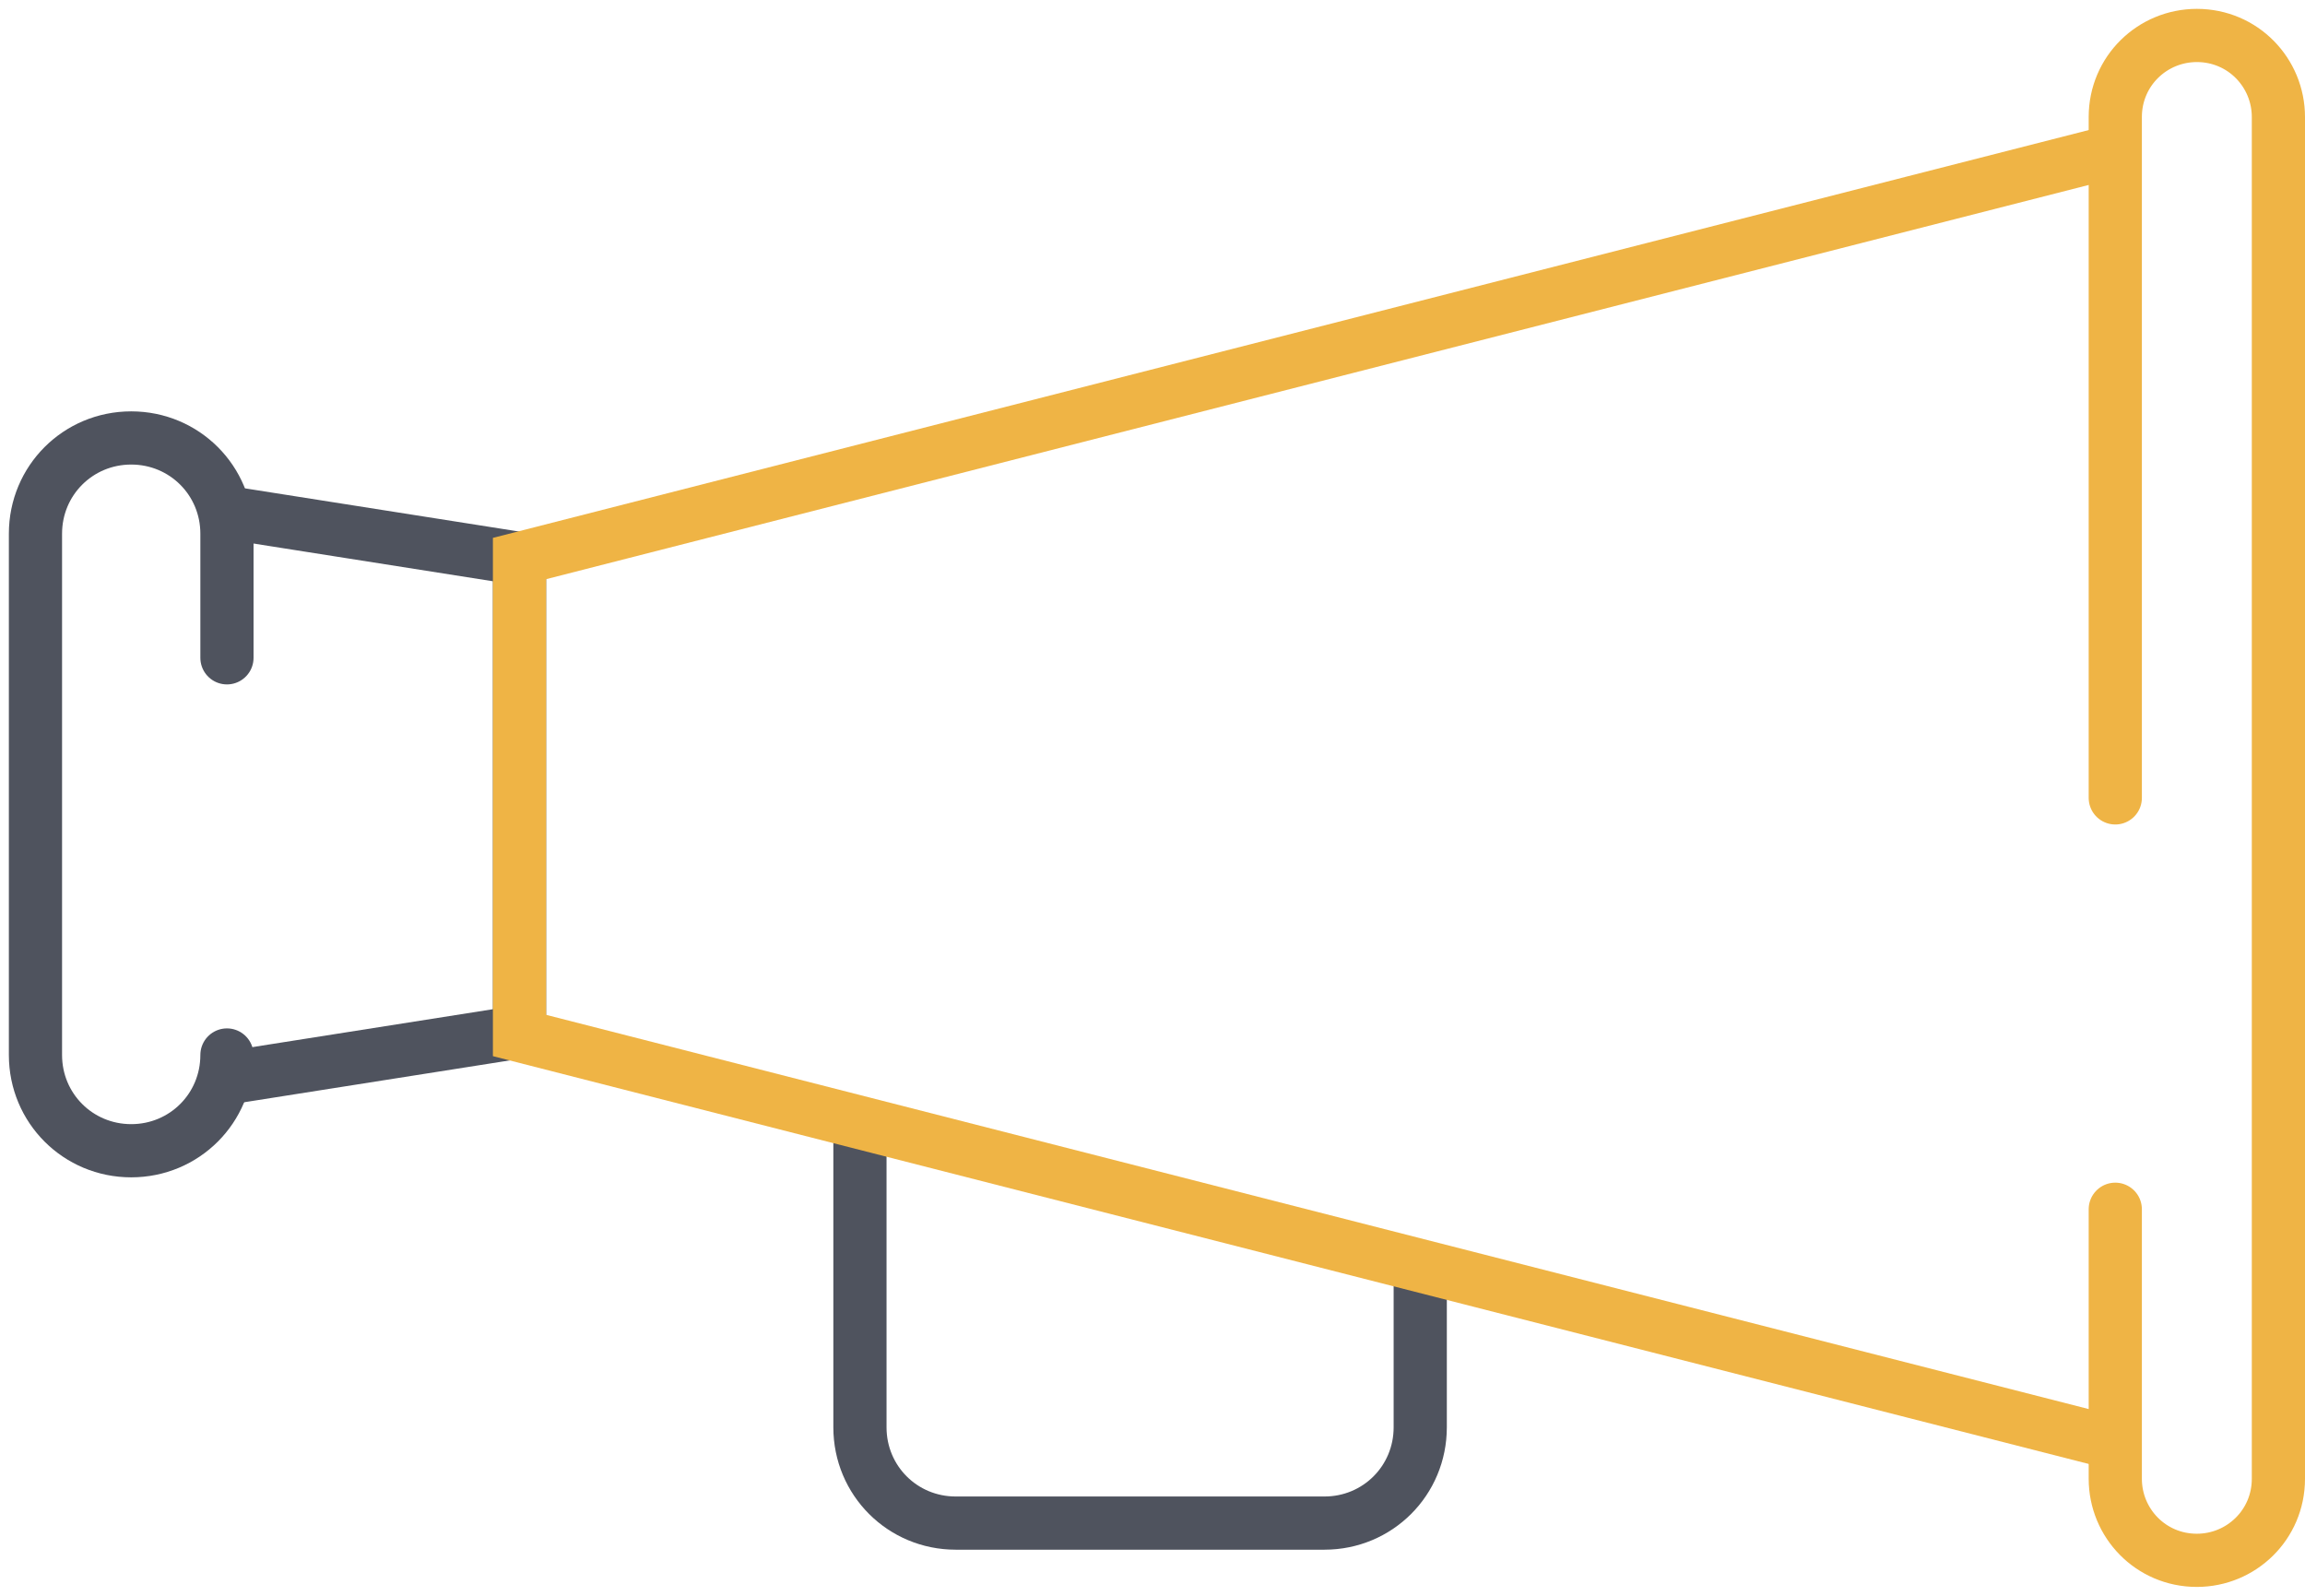
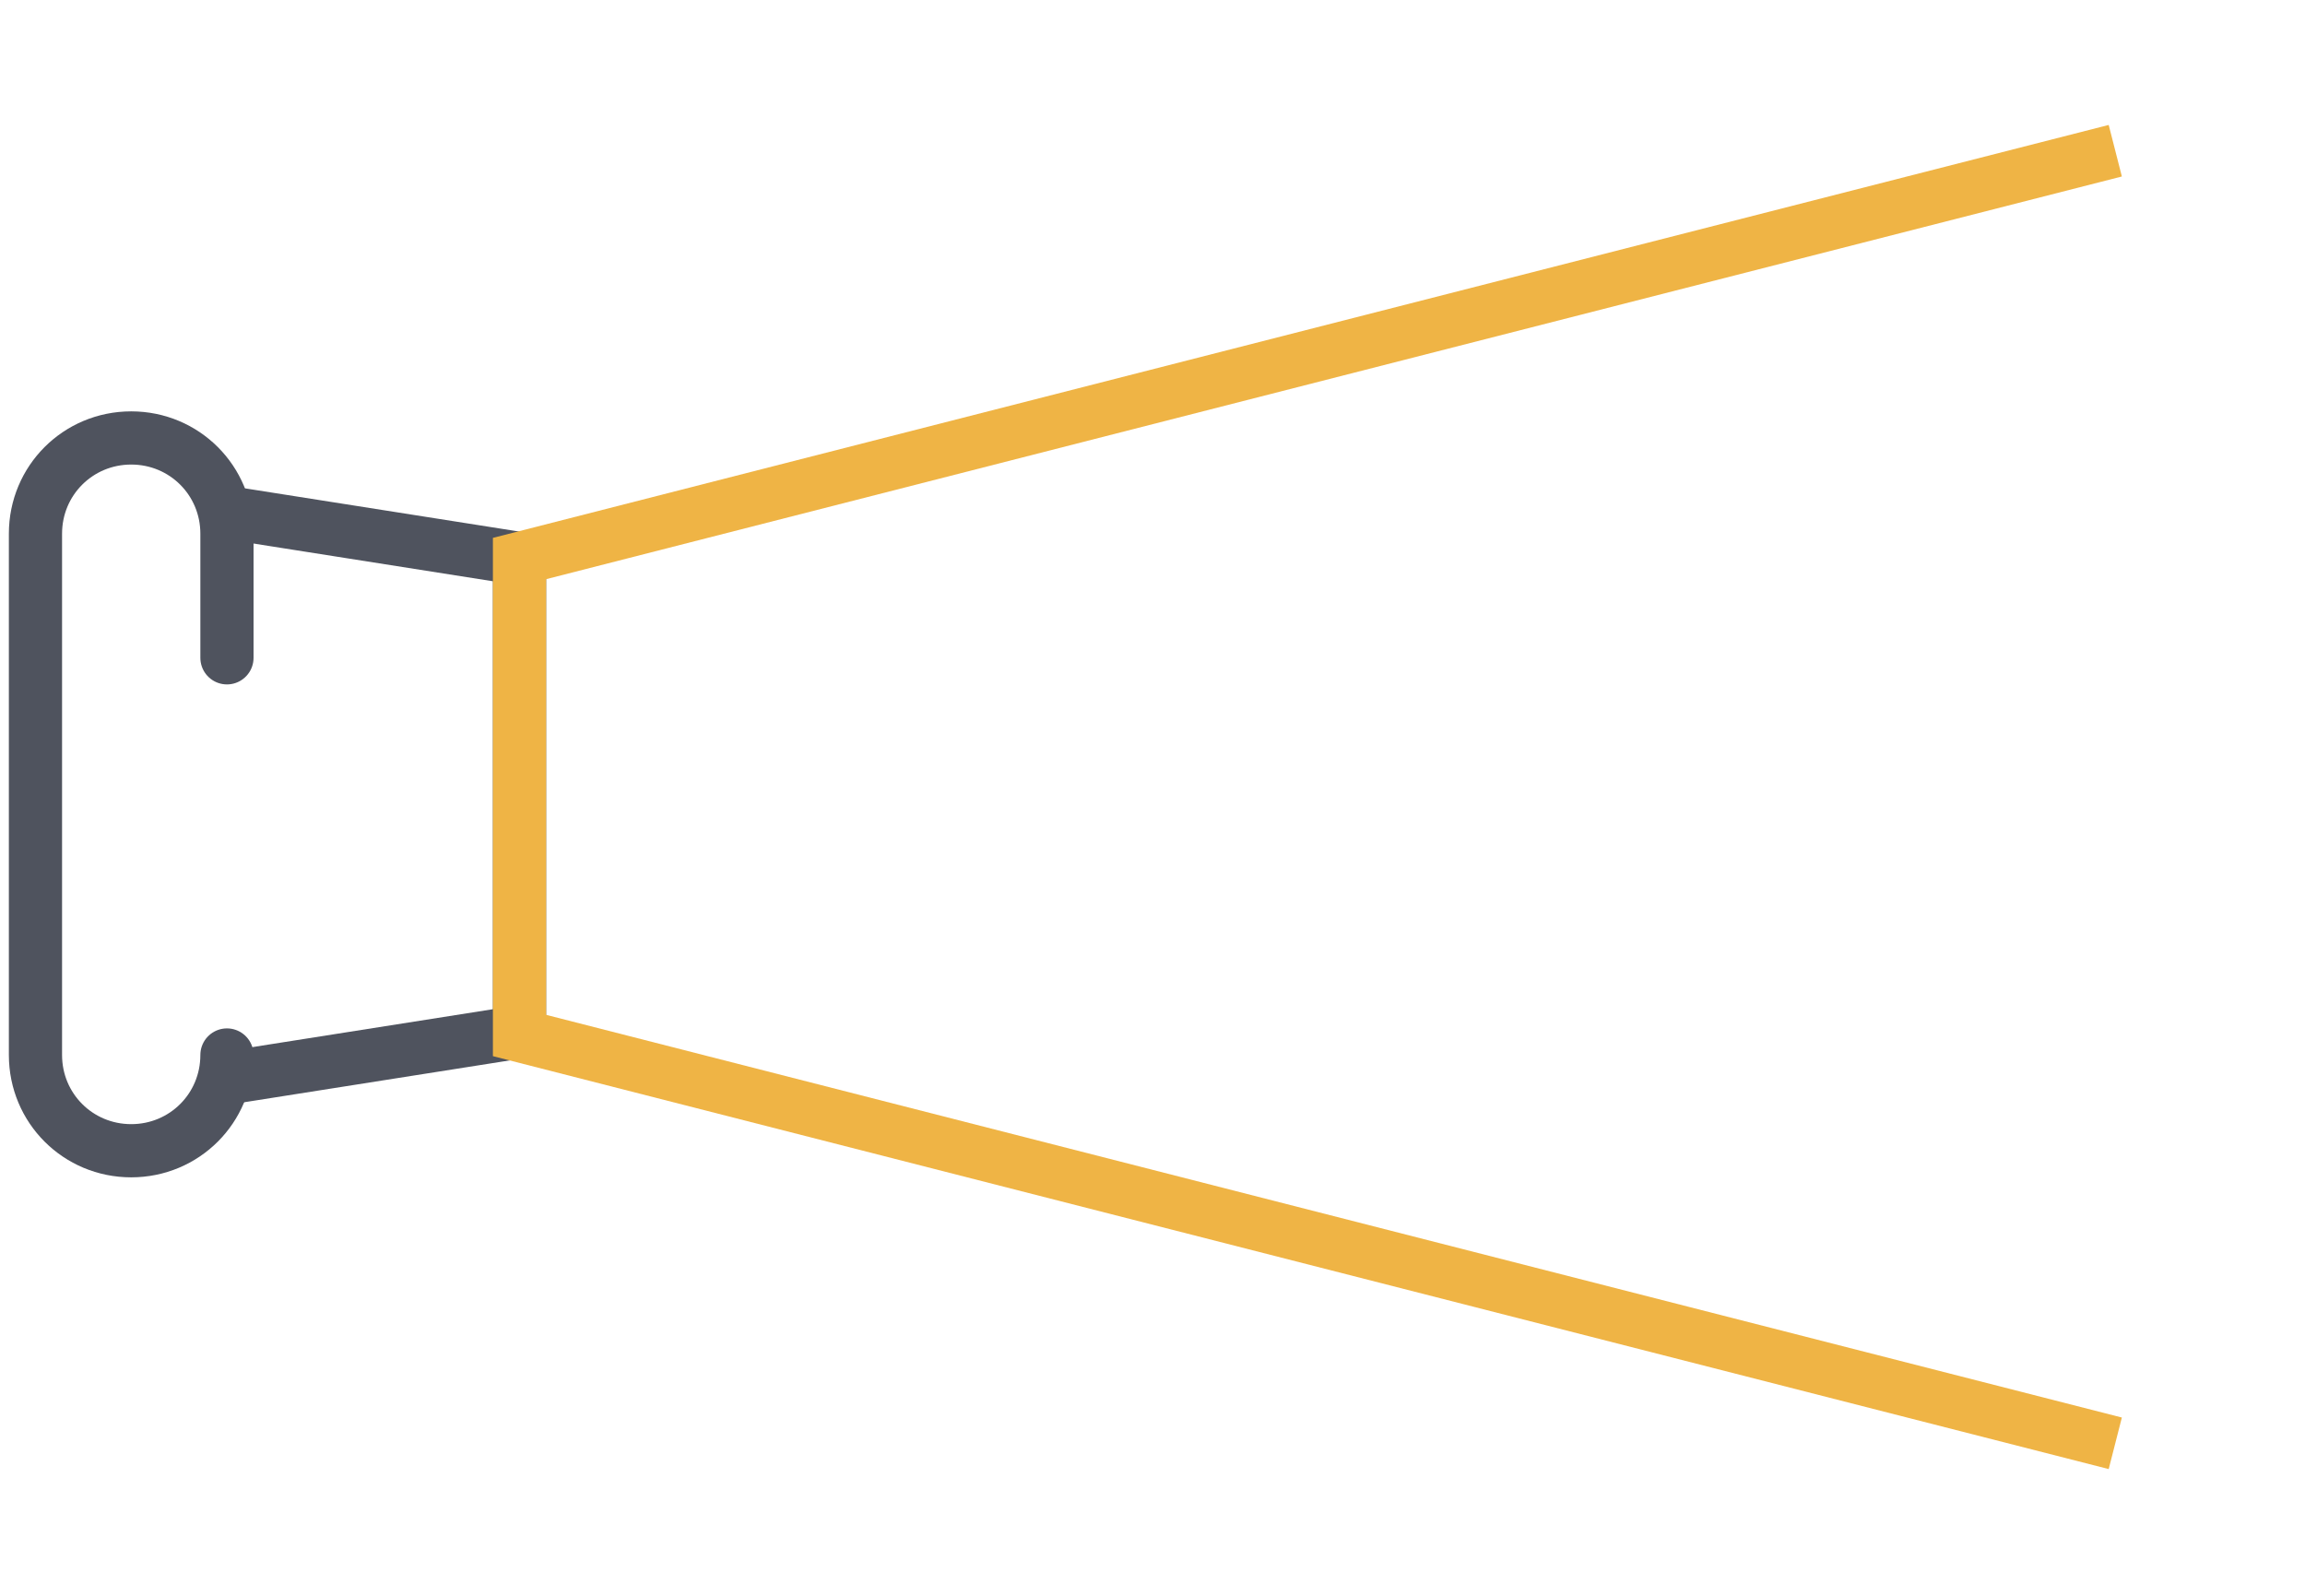
<svg xmlns="http://www.w3.org/2000/svg" width="130" height="90" viewBox="0 0 130 90" fill="none">
  <path d="M12.8 60.8L29.3 58.2V31.5L12.8 28.9" stroke="#4F535E" stroke-width="3" stroke-miterlimit="10" stroke-linecap="round" stroke-linejoin="round" />
  <path d="M12.8 59.5C12.8 62.5 10.4 64.9 7.4 64.9C4.4 64.9 2 62.5 2 59.5V30.1C2 27.1 4.4 24.7 7.4 24.7C10.4 24.7 12.8 27.1 12.8 30.1V37.1" stroke="#4F535E" stroke-width="3" stroke-miterlimit="10" stroke-linecap="round" stroke-linejoin="round" />
-   <path d="M48.5 63.6V80.5C48.5 83.5 50.9 85.9 53.9 85.9H74.7C77.7 85.9 80.1 83.5 80.1 80.5V72.1" stroke="#4F535E" stroke-width="3" stroke-miterlimit="10" stroke-linecap="round" stroke-linejoin="round" />
  <path d="M119.3 8.5L29.3 31.5V45V58.4L119.3 81.4" stroke="#EFB445" stroke-width="3" stroke-miterlimit="10" />
-   <path d="M119.3 45V6.6C119.3 4 121.4 2 123.9 2C126.5 2 128.5 4.1 128.5 6.6V83.4C128.5 86 126.4 88 123.9 88C121.3 88 119.3 85.9 119.3 83.4V68.2" stroke="#EFB445" stroke-width="3" stroke-miterlimit="10" stroke-linecap="round" stroke-linejoin="round" />
</svg>